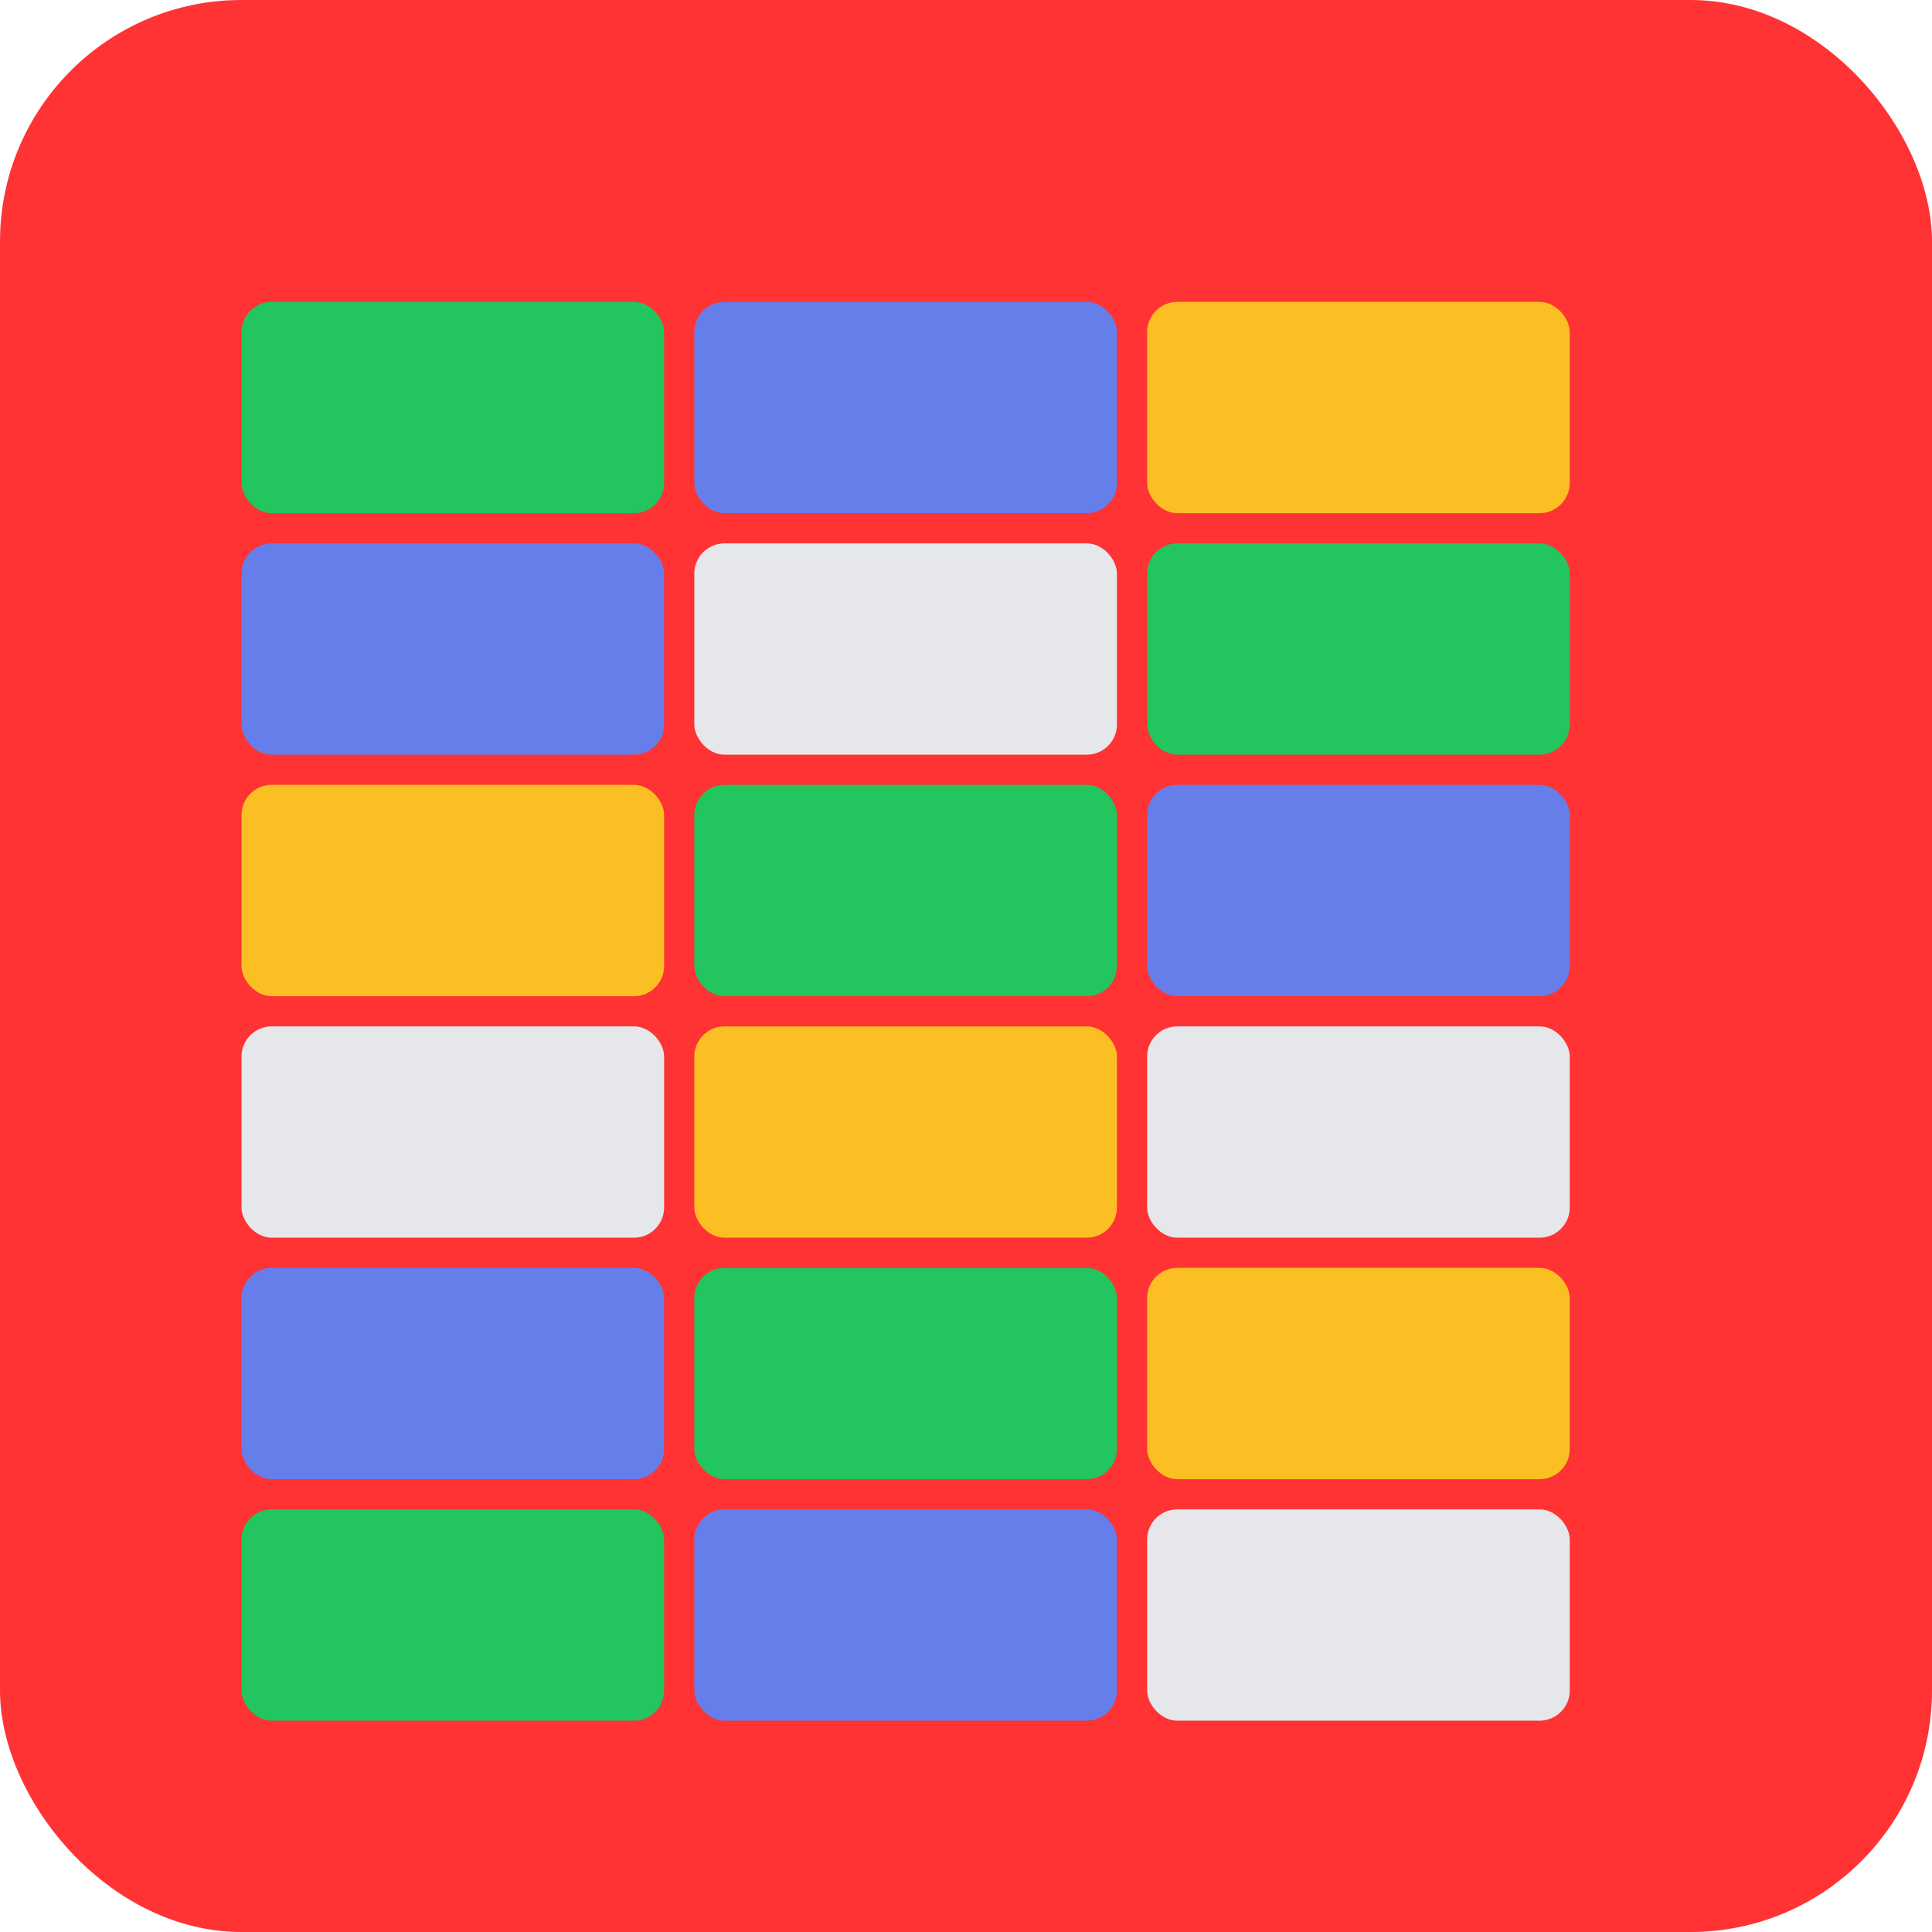
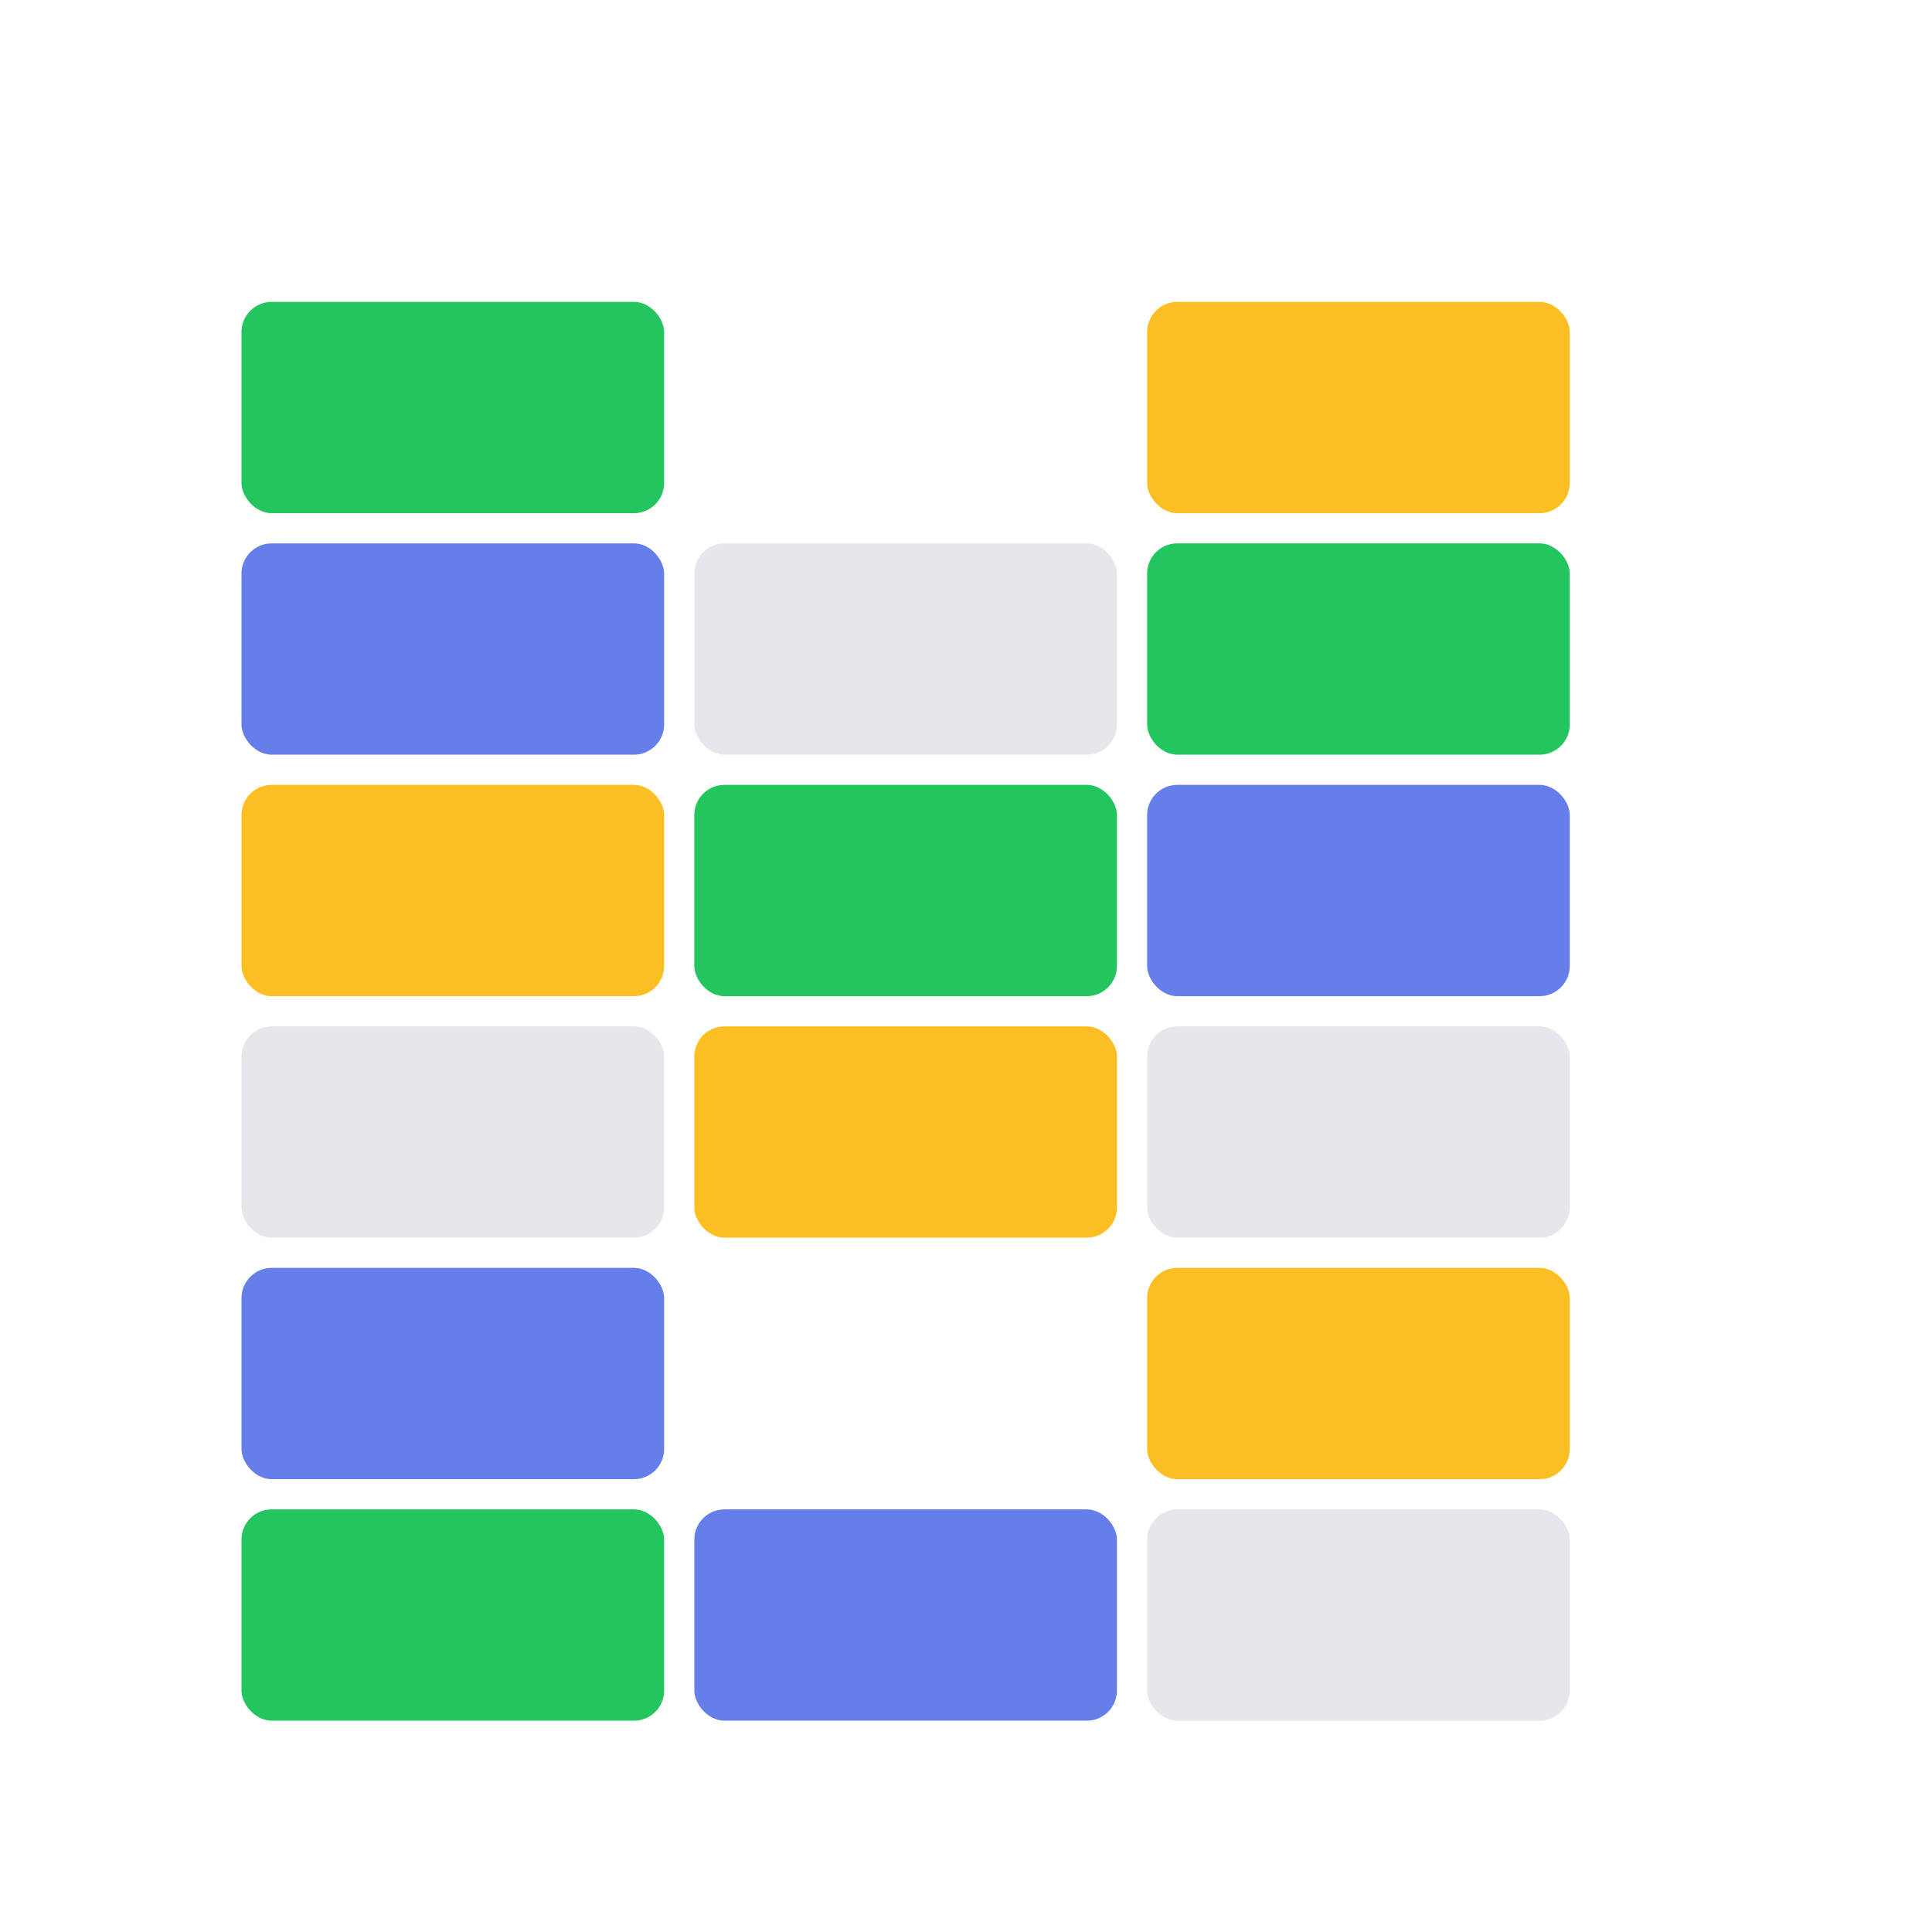
<svg xmlns="http://www.w3.org/2000/svg" viewBox="0 0 32 32">
-   <rect width="32" height="32" rx="4" fill="#FF3333" />
  <rect x="4" y="5" width="7" height="3.5" rx="0.5" fill="#22c55e" />
-   <rect x="11.5" y="5" width="7" height="3.5" rx="0.5" fill="#667eea" />
  <rect x="19" y="5" width="7" height="3.5" rx="0.5" fill="#fbbf24" />
  <rect x="4" y="9" width="7" height="3.5" rx="0.5" fill="#667eea" />
  <rect x="11.5" y="9" width="7" height="3.5" rx="0.5" fill="#e5e7eb" />
  <rect x="19" y="9" width="7" height="3.5" rx="0.5" fill="#22c55e" />
  <rect x="4" y="13" width="7" height="3.5" rx="0.5" fill="#fbbf24" />
  <rect x="11.5" y="13" width="7" height="3.5" rx="0.5" fill="#22c55e" />
  <rect x="19" y="13" width="7" height="3.5" rx="0.5" fill="#667eea" />
  <rect x="4" y="17" width="7" height="3.5" rx="0.5" fill="#e5e7eb" />
  <rect x="11.5" y="17" width="7" height="3.5" rx="0.5" fill="#fbbf24" />
  <rect x="19" y="17" width="7" height="3.5" rx="0.5" fill="#e5e7eb" />
  <rect x="4" y="21" width="7" height="3.5" rx="0.5" fill="#667eea" />
-   <rect x="11.5" y="21" width="7" height="3.5" rx="0.5" fill="#22c55e" />
  <rect x="19" y="21" width="7" height="3.5" rx="0.5" fill="#fbbf24" />
  <rect x="4" y="25" width="7" height="3.5" rx="0.5" fill="#22c55e" />
  <rect x="11.5" y="25" width="7" height="3.5" rx="0.5" fill="#667eea" />
  <rect x="19" y="25" width="7" height="3.5" rx="0.5" fill="#e5e7eb" />
</svg>